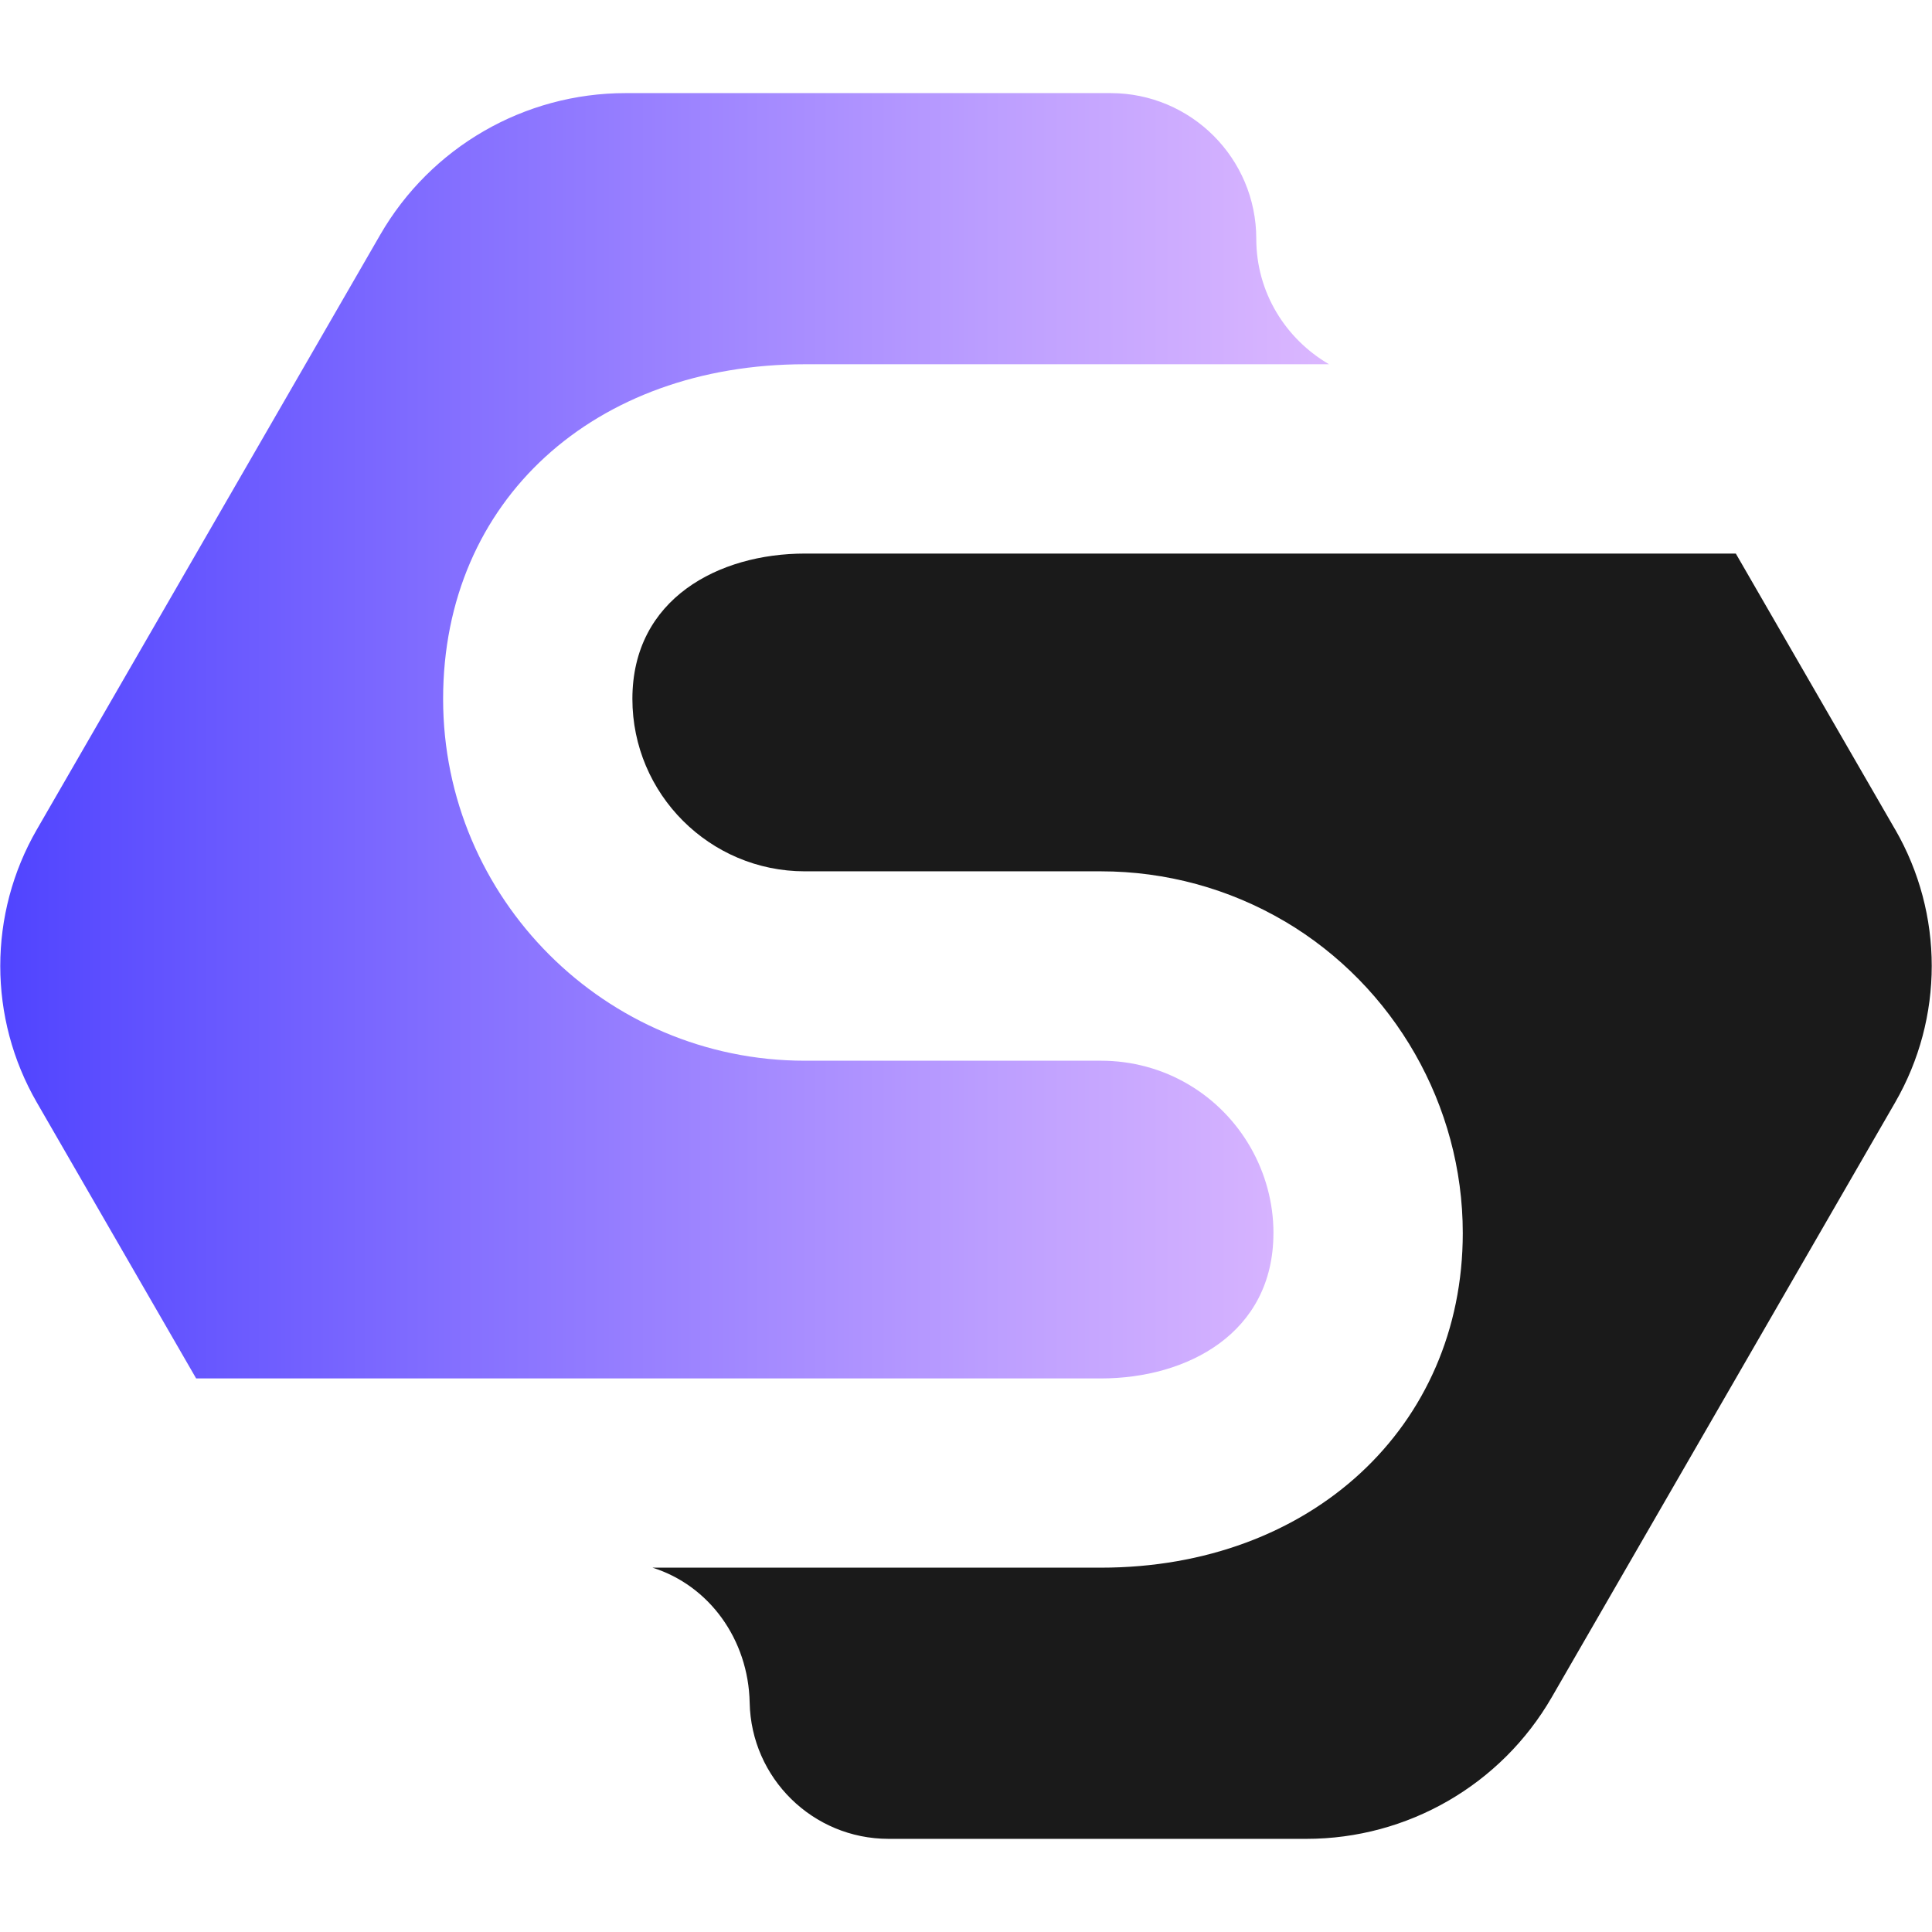
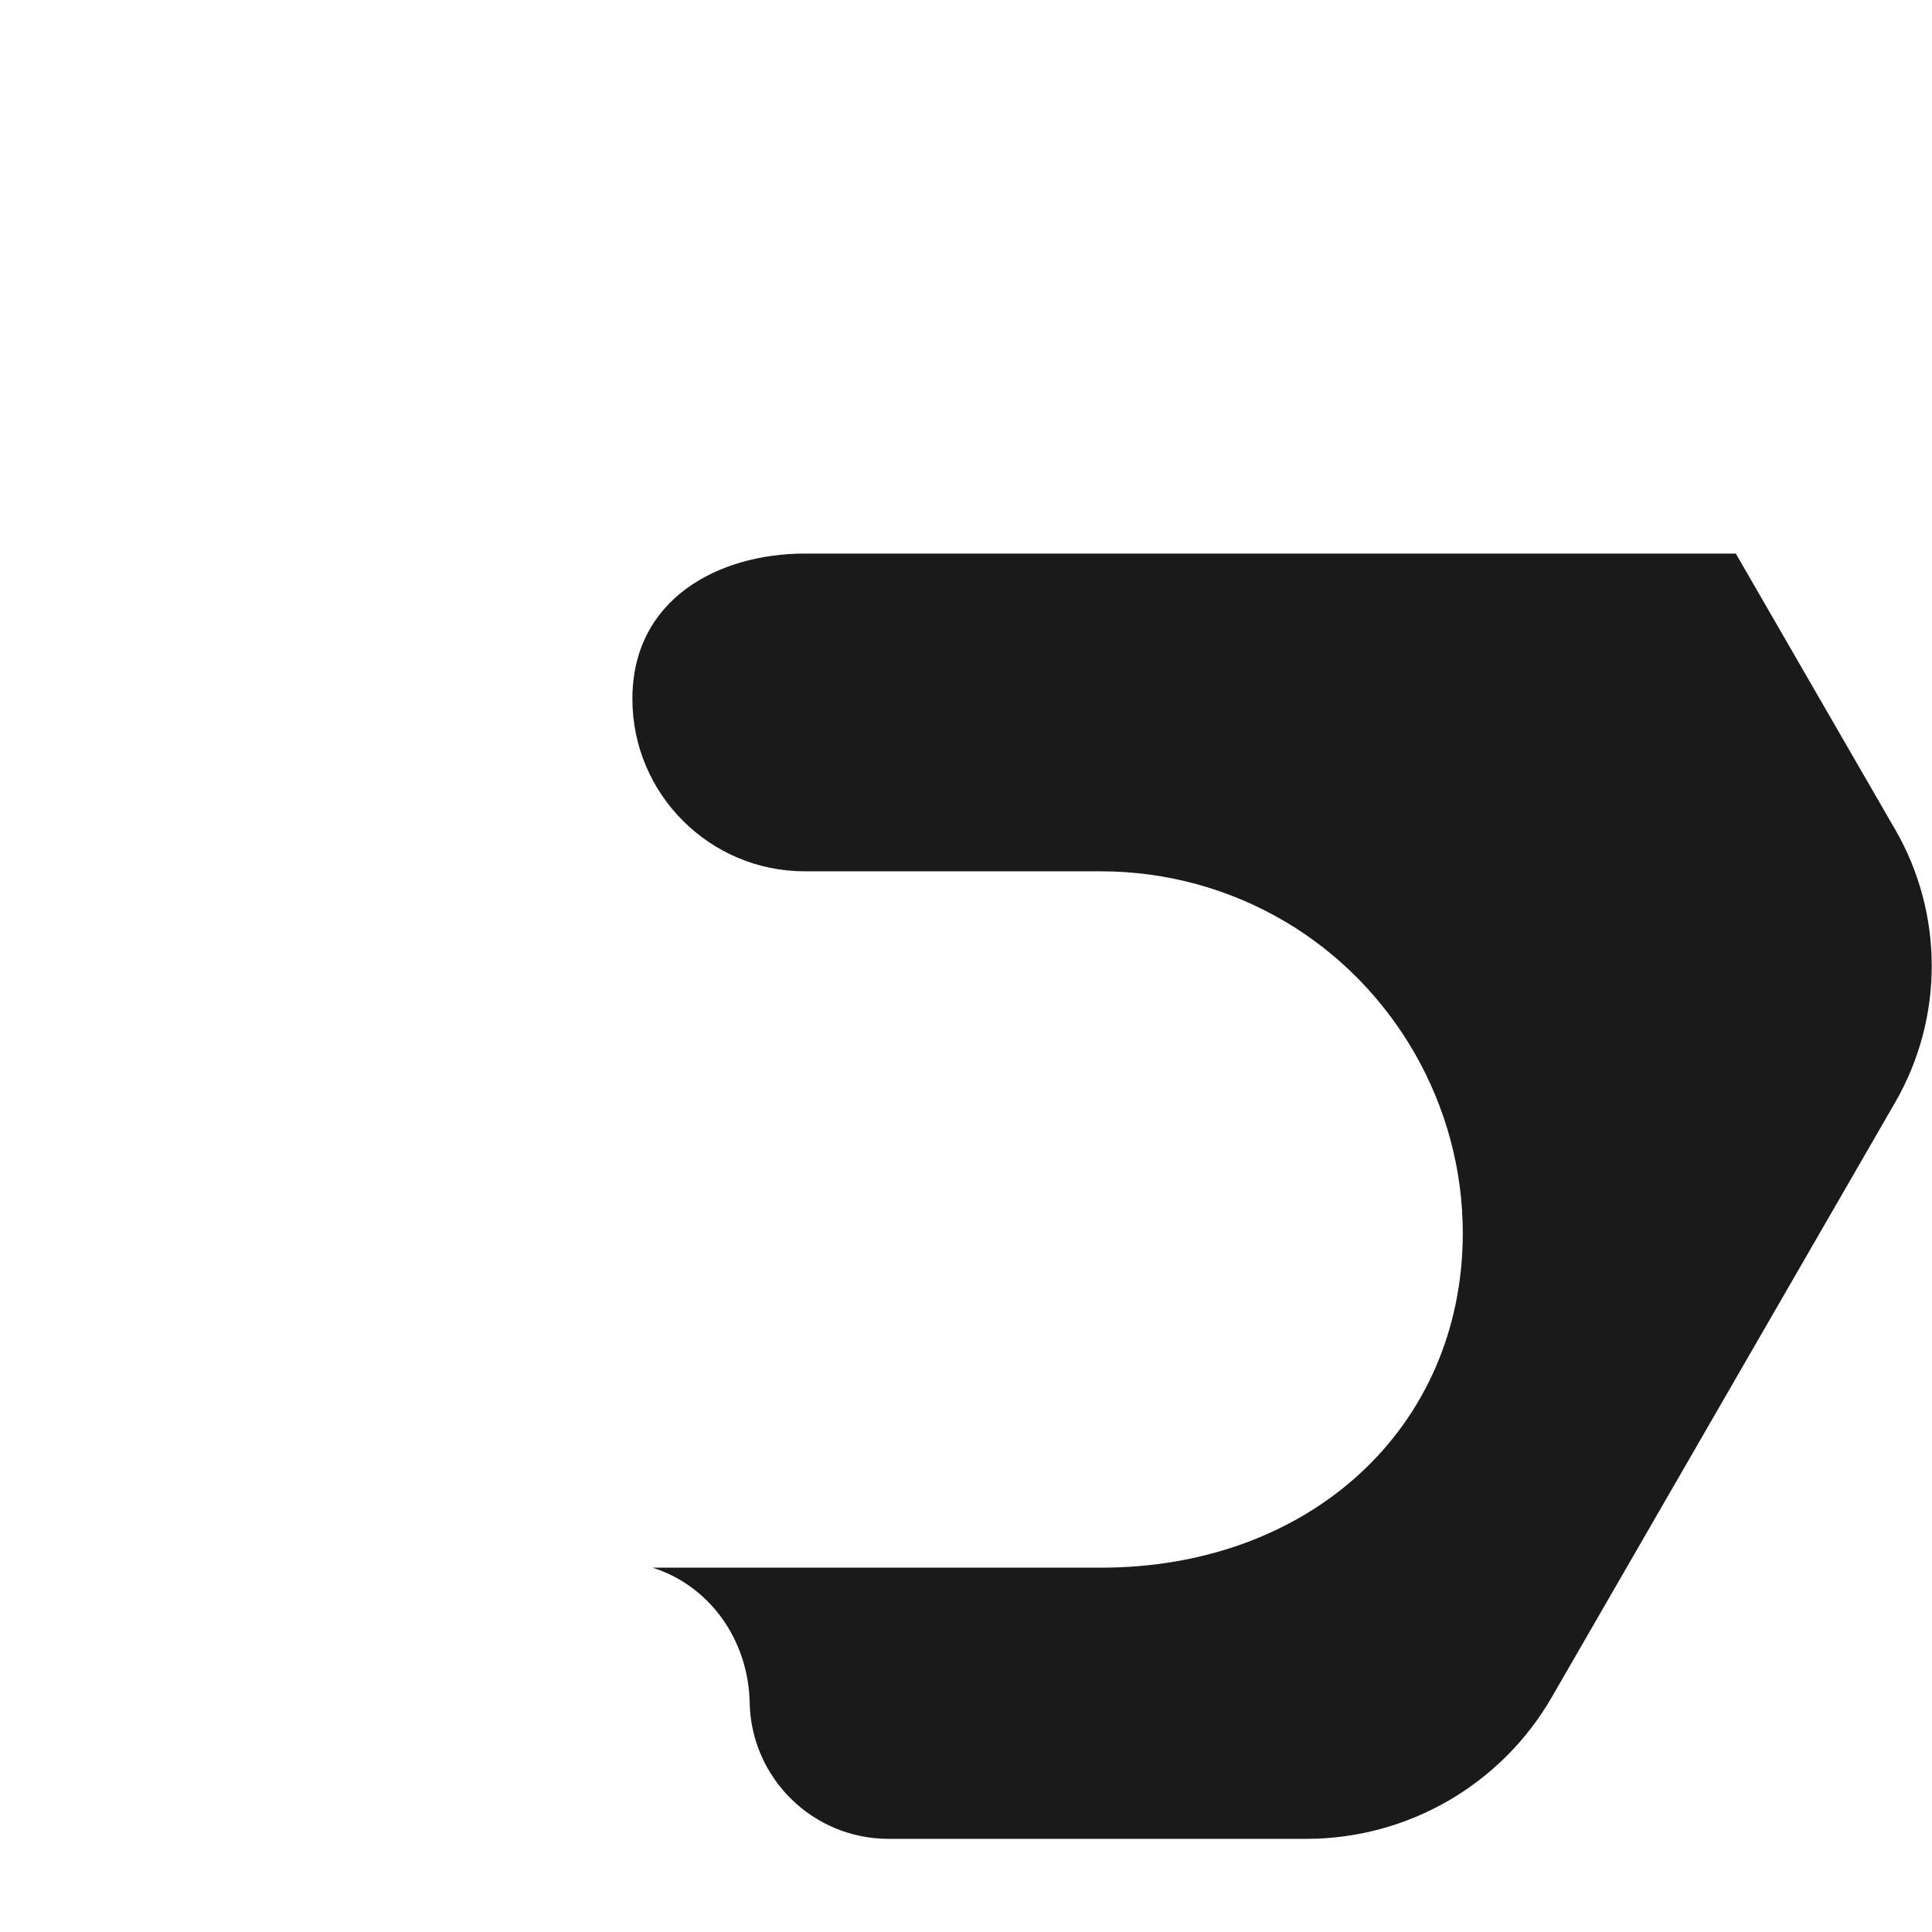
<svg xmlns="http://www.w3.org/2000/svg" id="OBJECTS" viewBox="0 0 500.27 500.27">
  <defs>
    <style>.cls-1{fill:#1a1a1a;}.cls-2{fill:url(#Nueva_muestra_de_degradado_1);}</style>
    <linearGradient id="Nueva_muestra_de_degradado_1" x1=".07" y1="190.52" x2="344.14" y2="190.52" gradientUnits="userSpaceOnUse">
      <stop offset="0" stop-color="#5044ff" />
      <stop offset=".35" stop-color="#8570ff" />
      <stop offset=".79" stop-color="#c2a3ff" />
      <stop offset="1" stop-color="#dbb7ff" />
    </linearGradient>
  </defs>
  <path class="cls-1" d="M490.73,214.79l-41.26-71.45h-241.07c-22.22,0-44.65,11.64-44.65,37.64,0,24.62,20.03,44.64,44.65,44.64h76.7c16.75,0,33.19,4.48,47.55,12.95,0,0,.01,0,.02,0,28.43,16.79,46.1,47.71,46.1,80.7,0,50.22-39.39,86.66-93.67,86.66h-116.14c14.65,4.6,24.83,18.55,25.16,34.97.39,19.53,16.35,35.25,35.97,35.25h108.2c26.2,0,50.42-13.98,63.52-36.67l88.92-154.02c12.63-21.87,12.63-48.82,0-70.69Z" />
-   <path class="cls-2" d="M329.75,319.29c0-15.73-8.43-30.48-22-38.48,0,0,0,0,0,0-6.82-4.03-14.65-6.15-22.64-6.15h-76.7c-51.65,0-93.67-42.02-93.67-93.67s39.39-86.67,93.67-86.67h135.73c-11.22-6.54-18.84-18.56-18.84-32.48,0-20.84-16.89-37.73-37.73-37.73h-125.59c-26.2,0-50.42,13.98-63.52,36.67L9.54,214.79c-12.63,21.87-12.63,48.82,0,70.69l41.25,71.45h234.31c22.22,0,44.64-11.64,44.64-37.64Z" />
</svg>